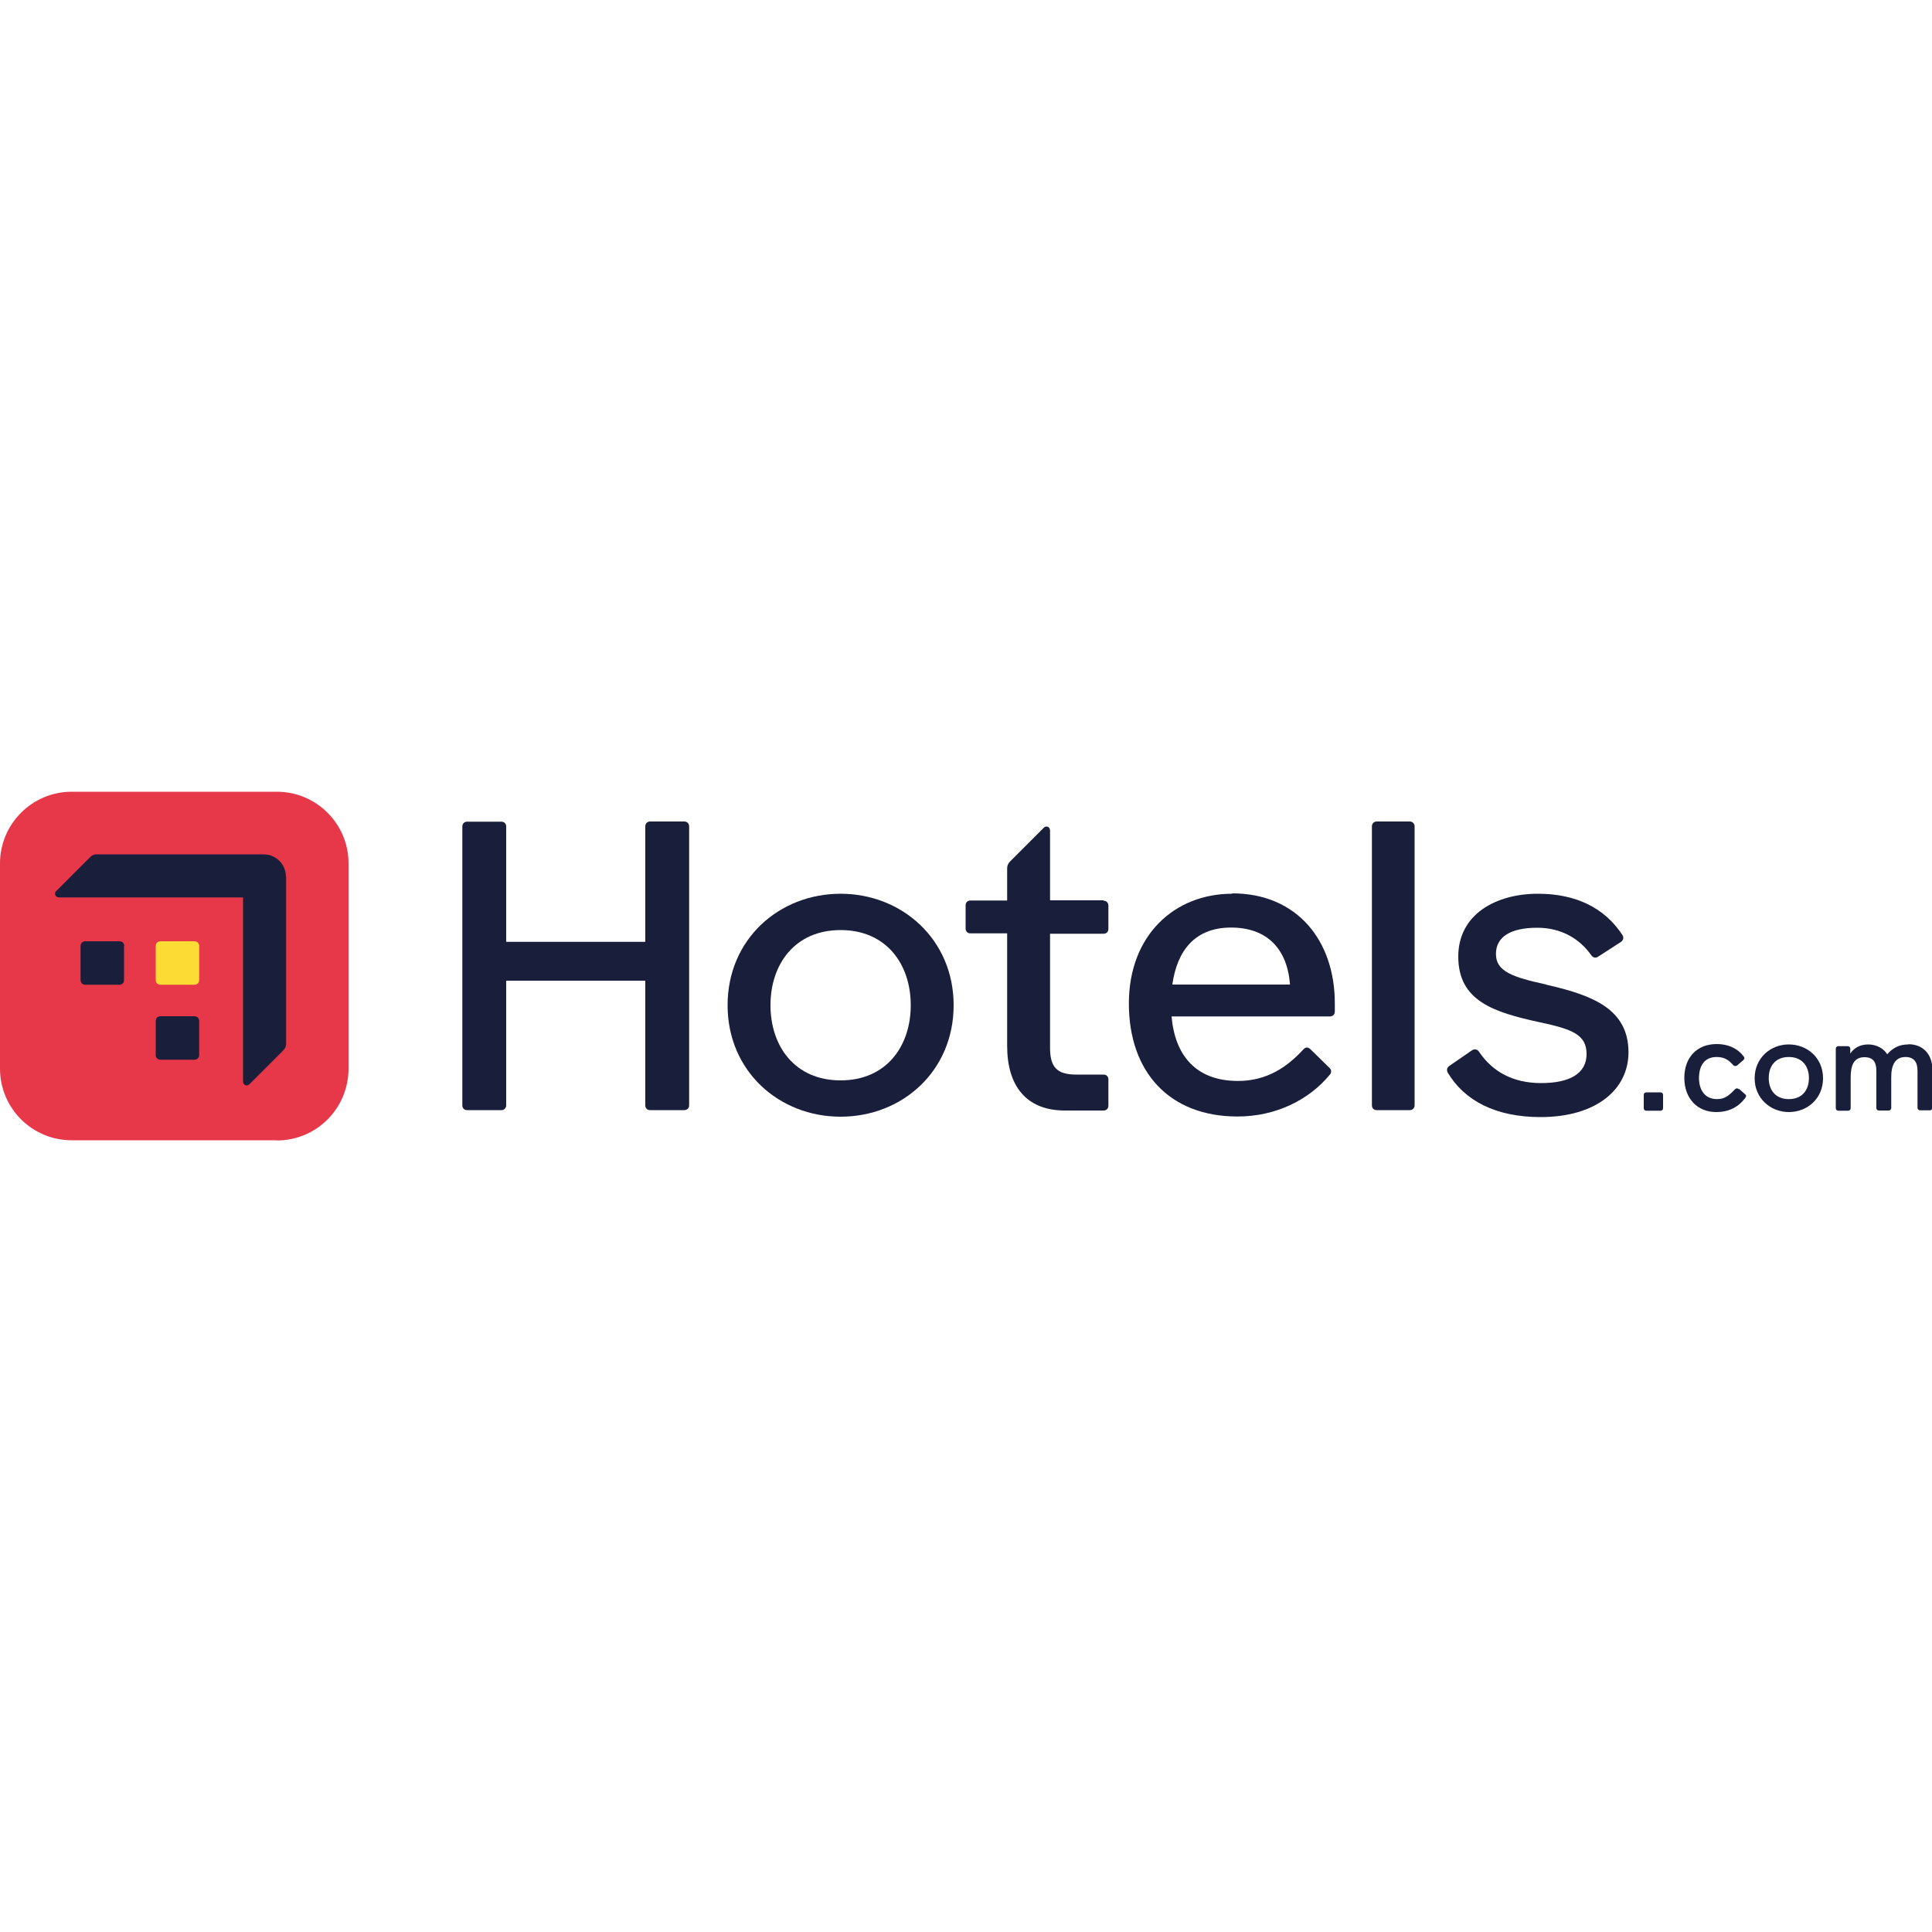
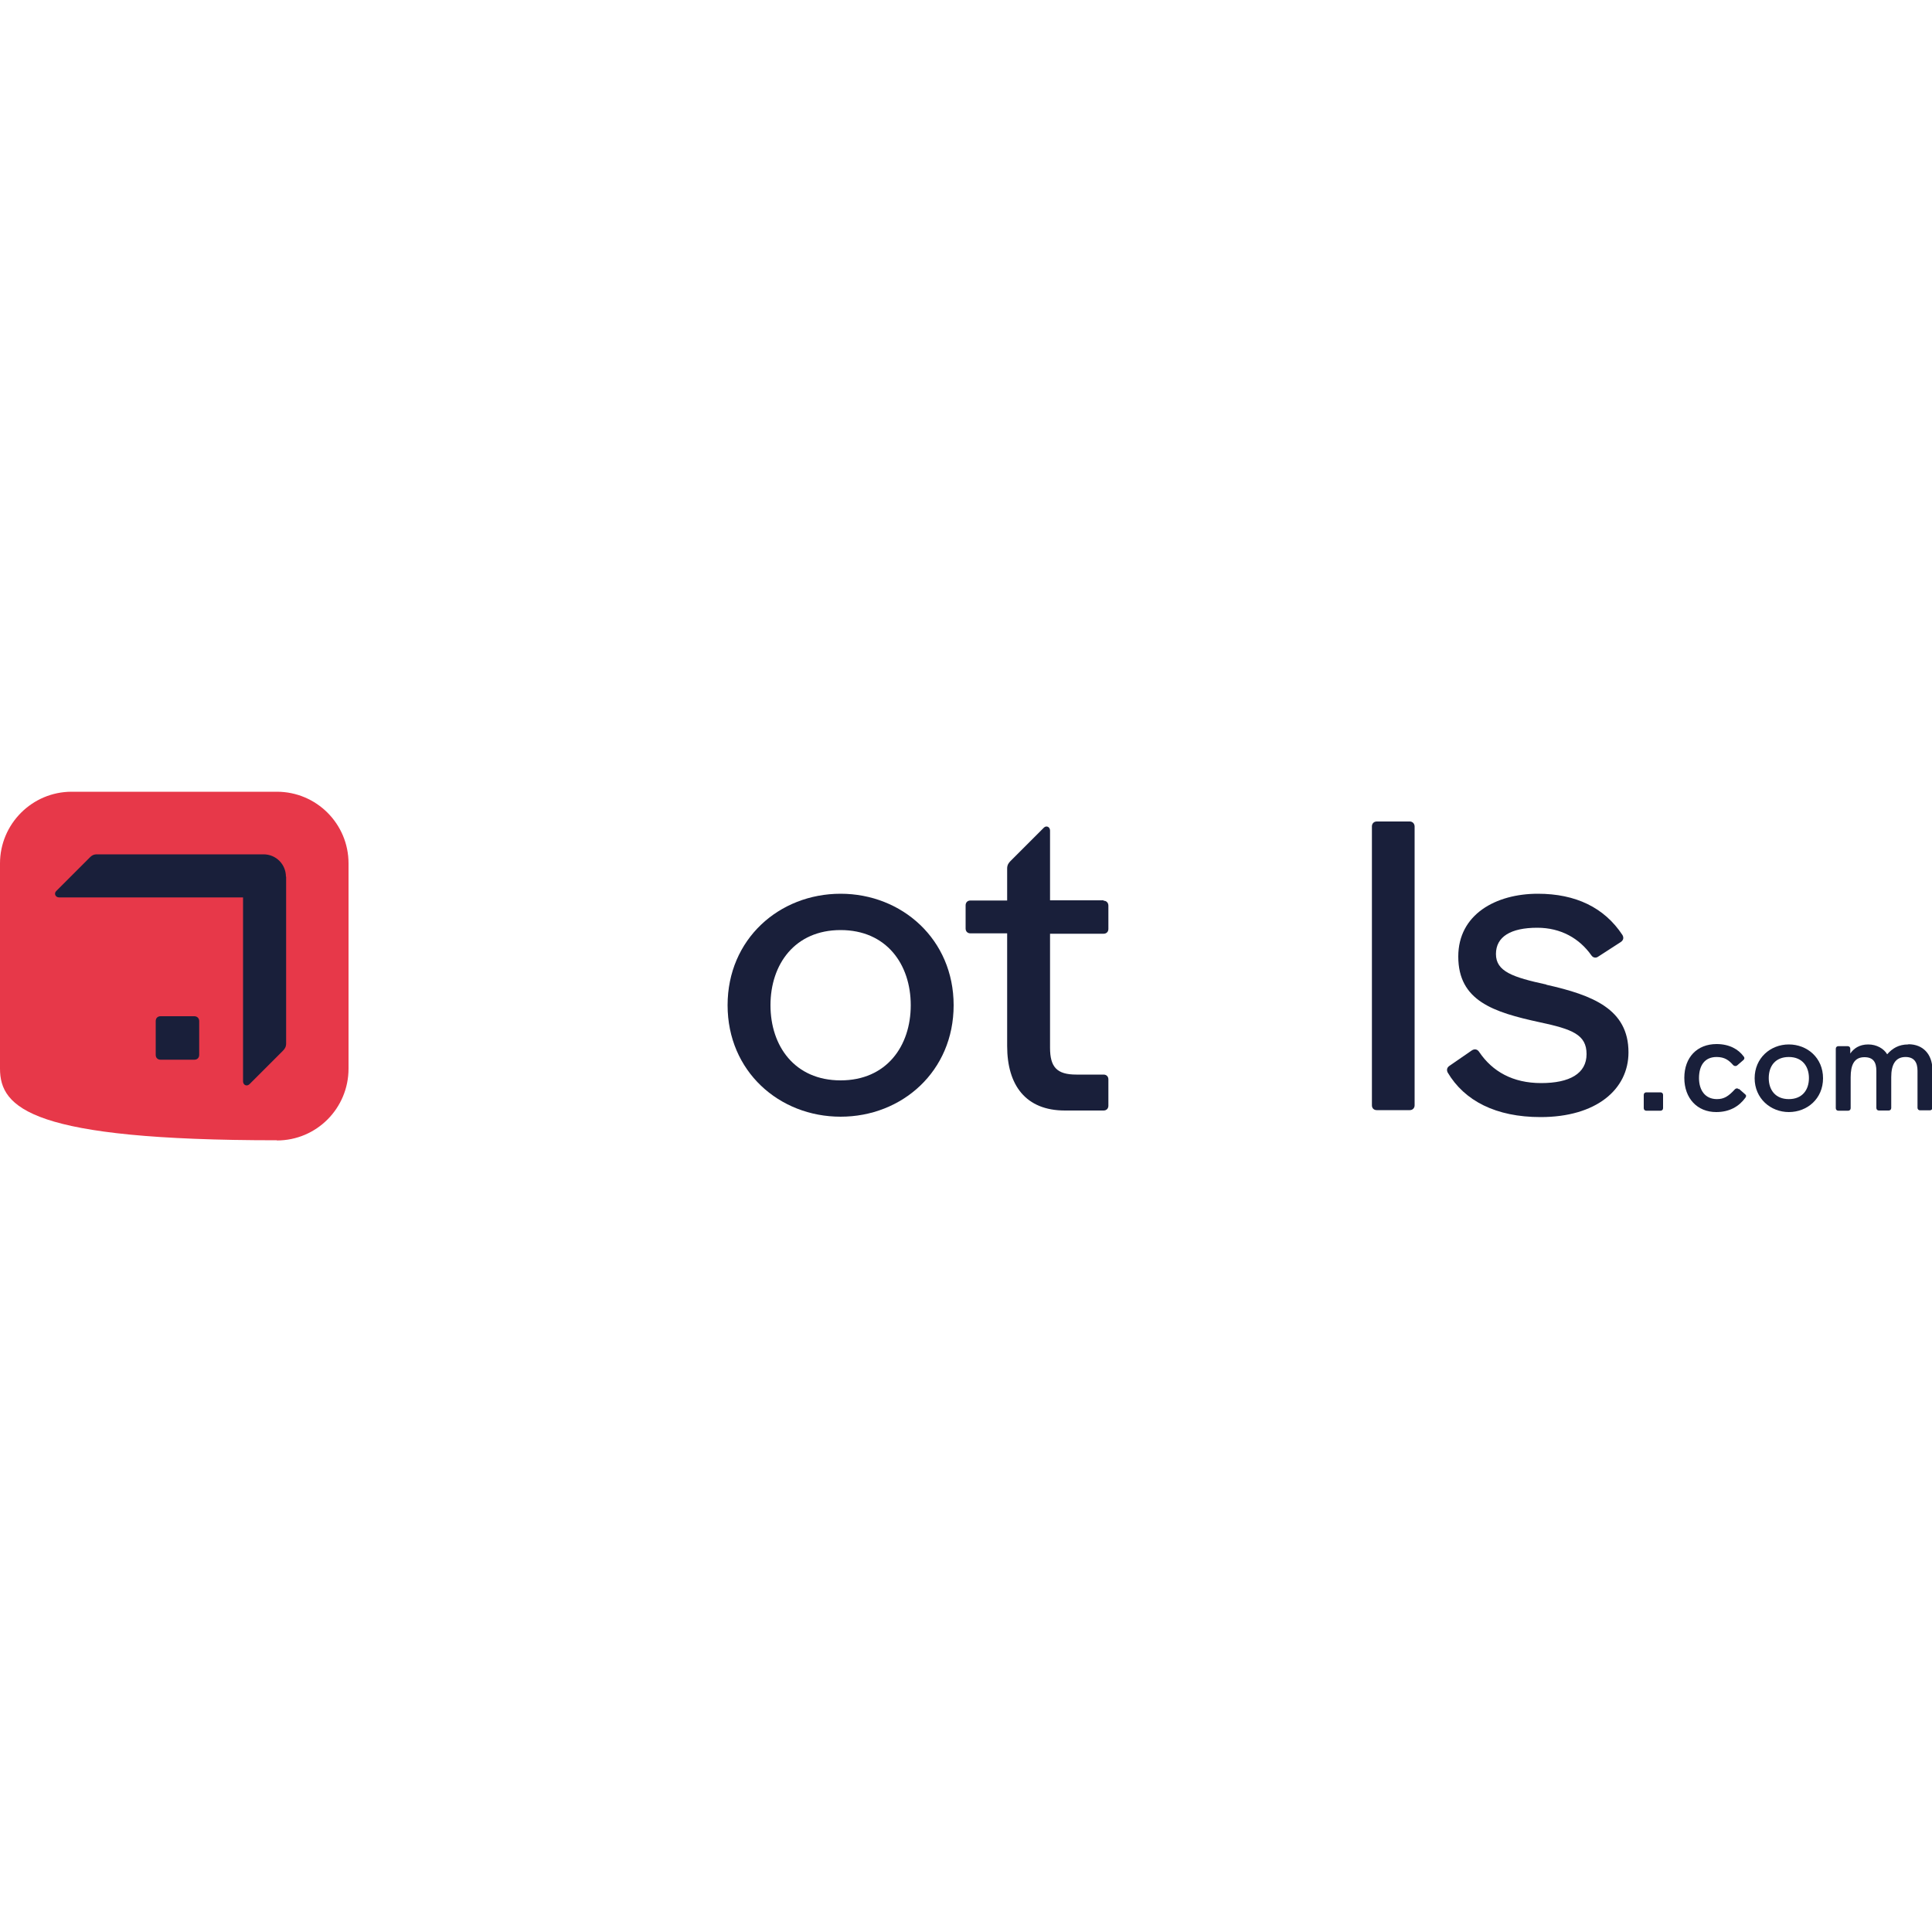
<svg xmlns="http://www.w3.org/2000/svg" id="Layer_1" viewBox="0 0 100 100">
  <defs>
    <style>
      .cls-1 {
        fill: #e73849;
      }

      .cls-2 {
        fill: #fff;
      }

      .cls-3 {
        fill: #191f3a;
      }

      .cls-4 {
        fill: none;
      }

      .cls-5 {
        fill: #fddb35;
      }

      .cls-6 {
        clip-path: url(#clippath);
      }
    </style>
    <clipPath id="clippath">
      <rect class="cls-4" y="40.98" width="100" height="18.04" />
    </clipPath>
  </defs>
  <rect class="cls-2" width="100" height="100" />
  <g class="cls-6">
    <g>
-       <path class="cls-1" d="M14.33,59.02H3.71C1.66,59.02,0,57.36,0,55.31v-10.62c0-2.04,1.66-3.71,3.71-3.71h10.62c2.05,0,3.71,1.66,3.71,3.71v10.62c0,2.05-1.65,3.72-3.71,3.72Z" />
-       <path class="cls-3" d="M6.43,48.97c0-.15-.1-.25-.25-.25h-1.76c-.15,0-.25.1-.25.25v1.75c0,.15.1.25.25.25h1.75c.15,0,.25-.1.25-.25v-1.75h0Z" />
+       <path class="cls-1" d="M14.33,59.02C1.66,59.02,0,57.36,0,55.31v-10.62c0-2.04,1.66-3.71,3.71-3.71h10.62c2.05,0,3.71,1.66,3.71,3.71v10.62c0,2.05-1.65,3.72-3.71,3.72Z" />
      <path class="cls-3" d="M10.31,52.85c0-.15-.11-.25-.25-.25h-1.75c-.15,0-.25.1-.25.25v1.75c0,.15.1.25.25.25h1.75c.15,0,.25-.1.25-.25v-1.75h0Z" />
-       <path class="cls-5" d="M10.31,48.97c0-.15-.1-.25-.25-.25h-1.75c-.15,0-.25.1-.25.25v1.75c0,.15.1.25.25.25h1.75c.15,0,.25-.1.25-.25v-1.75h0Z" />
-       <path class="cls-3" d="M60.68,50.96c.25-1.78,1.19-2.95,3.04-2.95s2.91,1.09,3.05,2.95h-6.09ZM63.77,46.26c-2.97,0-5.34,2.14-5.34,5.68s2.09,5.85,5.62,5.85c2.03,0,3.72-.89,4.76-2.14.06-.06.09-.13.09-.19s-.02-.13-.09-.19l-.98-.96c-.06-.06-.13-.09-.19-.09s-.13.04-.19.11c-.81.88-1.86,1.62-3.37,1.62-2.21,0-3.27-1.36-3.44-3.34h8.2c.15,0,.25-.11.25-.25v-.43c0-3.25-1.96-5.69-5.31-5.69Z" />
-       <path class="cls-3" d="M35.42,42.52h-1.77c-.15,0-.25.11-.25.25v5.98h-7.2v-5.97c0-.15-.1-.25-.25-.25h-1.77c-.15,0-.25.11-.25.25v14.43c0,.15.1.25.25.25h1.77c.15,0,.25-.11.25-.25v-6.45h7.2v6.45c0,.15.1.25.25.25h1.77c.15,0,.25-.11.25-.25v-14.43c0-.15-.1-.26-.25-.26Z" />
      <path class="cls-3" d="M72.97,42.52h-1.71c-.15,0-.25.11-.25.25v14.44c0,.15.1.25.25.25h1.71c.15,0,.25-.11.25-.25v-14.43c0-.15-.11-.26-.25-.26Z" />
      <path class="cls-3" d="M43.51,55.92c-2.37,0-3.63-1.77-3.63-3.89s1.26-3.89,3.63-3.89,3.63,1.77,3.63,3.89c0,2.12-1.26,3.89-3.63,3.89ZM43.51,46.26c-3.18,0-5.85,2.35-5.85,5.77s2.67,5.77,5.85,5.77,5.85-2.35,5.85-5.77c0-3.41-2.68-5.77-5.85-5.77Z" />
      <path class="cls-3" d="M57.12,46.6h-2.77v-3.61c0-.19-.19-.28-.32-.15l-1.73,1.73c-.1.1-.17.21-.17.38v1.66h-1.9c-.15,0-.25.1-.25.25v1.2c0,.15.1.25.25.25h1.9v5.83c0,2.03.96,3.34,2.99,3.34h2c.15,0,.25-.1.25-.25v-1.36c0-.15-.1-.25-.25-.25h-1.41c-1.01,0-1.36-.39-1.36-1.39v-5.9h2.77c.15,0,.25-.1.25-.25v-1.2c0-.15-.1-.26-.25-.26Z" />
      <path class="cls-3" d="M85.95,56.54h-.74c-.07,0-.13.05-.13.13v.69c0,.07.05.13.13.13h.74c.07,0,.13-.05.13-.13v-.69c0-.07-.05-.13-.13-.13Z" />
      <path class="cls-3" d="M92.59,56.89c-.69,0-1.04-.47-1.04-1.09s.34-1.09,1.04-1.09,1.04.49,1.04,1.09c0,.62-.35,1.09-1.04,1.09ZM92.59,54.06c-.96,0-1.77.71-1.77,1.75s.82,1.75,1.77,1.75,1.77-.69,1.77-1.75-.82-1.75-1.77-1.75Z" />
      <path class="cls-3" d="M80.04,50.96c-1.75-.38-2.61-.68-2.61-1.58s.77-1.36,2.14-1.36c1.22,0,2.18.55,2.8,1.43.09.13.24.15.36.06l1.16-.75c.13-.09.17-.21.09-.36-.94-1.43-2.43-2.14-4.38-2.14-2.18,0-4.12,1.07-4.12,3.25,0,2.29,1.81,2.88,4.21,3.4,1.69.36,2.43.64,2.43,1.65s-.88,1.5-2.35,1.5-2.52-.6-3.2-1.6c-.09-.15-.24-.19-.39-.09l-1.16.8c-.13.09-.15.21-.09.34.87,1.47,2.5,2.31,4.81,2.31,2.88,0,4.55-1.43,4.55-3.35,0-2.24-1.85-2.96-4.25-3.5Z" />
      <path class="cls-3" d="M98.77,54.06c-.49,0-.82.2-1.09.51-.17-.29-.54-.51-.98-.51-.47,0-.76.22-.93.47v-.25c0-.07-.05-.13-.13-.13h-.49c-.07,0-.13.05-.13.13v3.08c0,.07.05.13.13.13h.51c.07,0,.13-.05.13-.13v-1.6c0-.62.17-1.04.71-1.04.47,0,.62.27.62.71v1.92c0,.07.05.13.13.13h.51c.07,0,.13-.05.13-.13v-1.6c0-.62.2-1.04.74-1.04.44,0,.62.27.62.71v1.92c0,.07.05.13.13.13h.51c.07,0,.13-.05.13-.13v-2.02c-.02-.75-.48-1.27-1.24-1.27Z" />
      <path class="cls-3" d="M90,56.38c-.07-.07-.15-.05-.2,0-.34.37-.57.51-.93.51-.62,0-.93-.47-.93-1.09s.27-1.09.91-1.09c.42,0,.64.17.86.42.05.05.13.07.2.02l.29-.25c.07-.05.13-.13.05-.22-.27-.37-.74-.64-1.4-.64-1.01,0-1.67.69-1.67,1.75s.67,1.77,1.65,1.77c.69,0,1.18-.29,1.51-.74.05-.07.05-.13,0-.17l-.33-.29Z" />
      <path class="cls-3" d="M14.8,45.38c0-.64-.51-1.16-1.16-1.16H5.02c-.17,0-.28.06-.38.17l-1.73,1.73c-.13.13-.04.33.15.33h9.52v9.52c0,.19.19.28.33.15l1.73-1.73c.11-.11.17-.21.17-.39v-8.63h0Z" />
    </g>
  </g>
</svg>